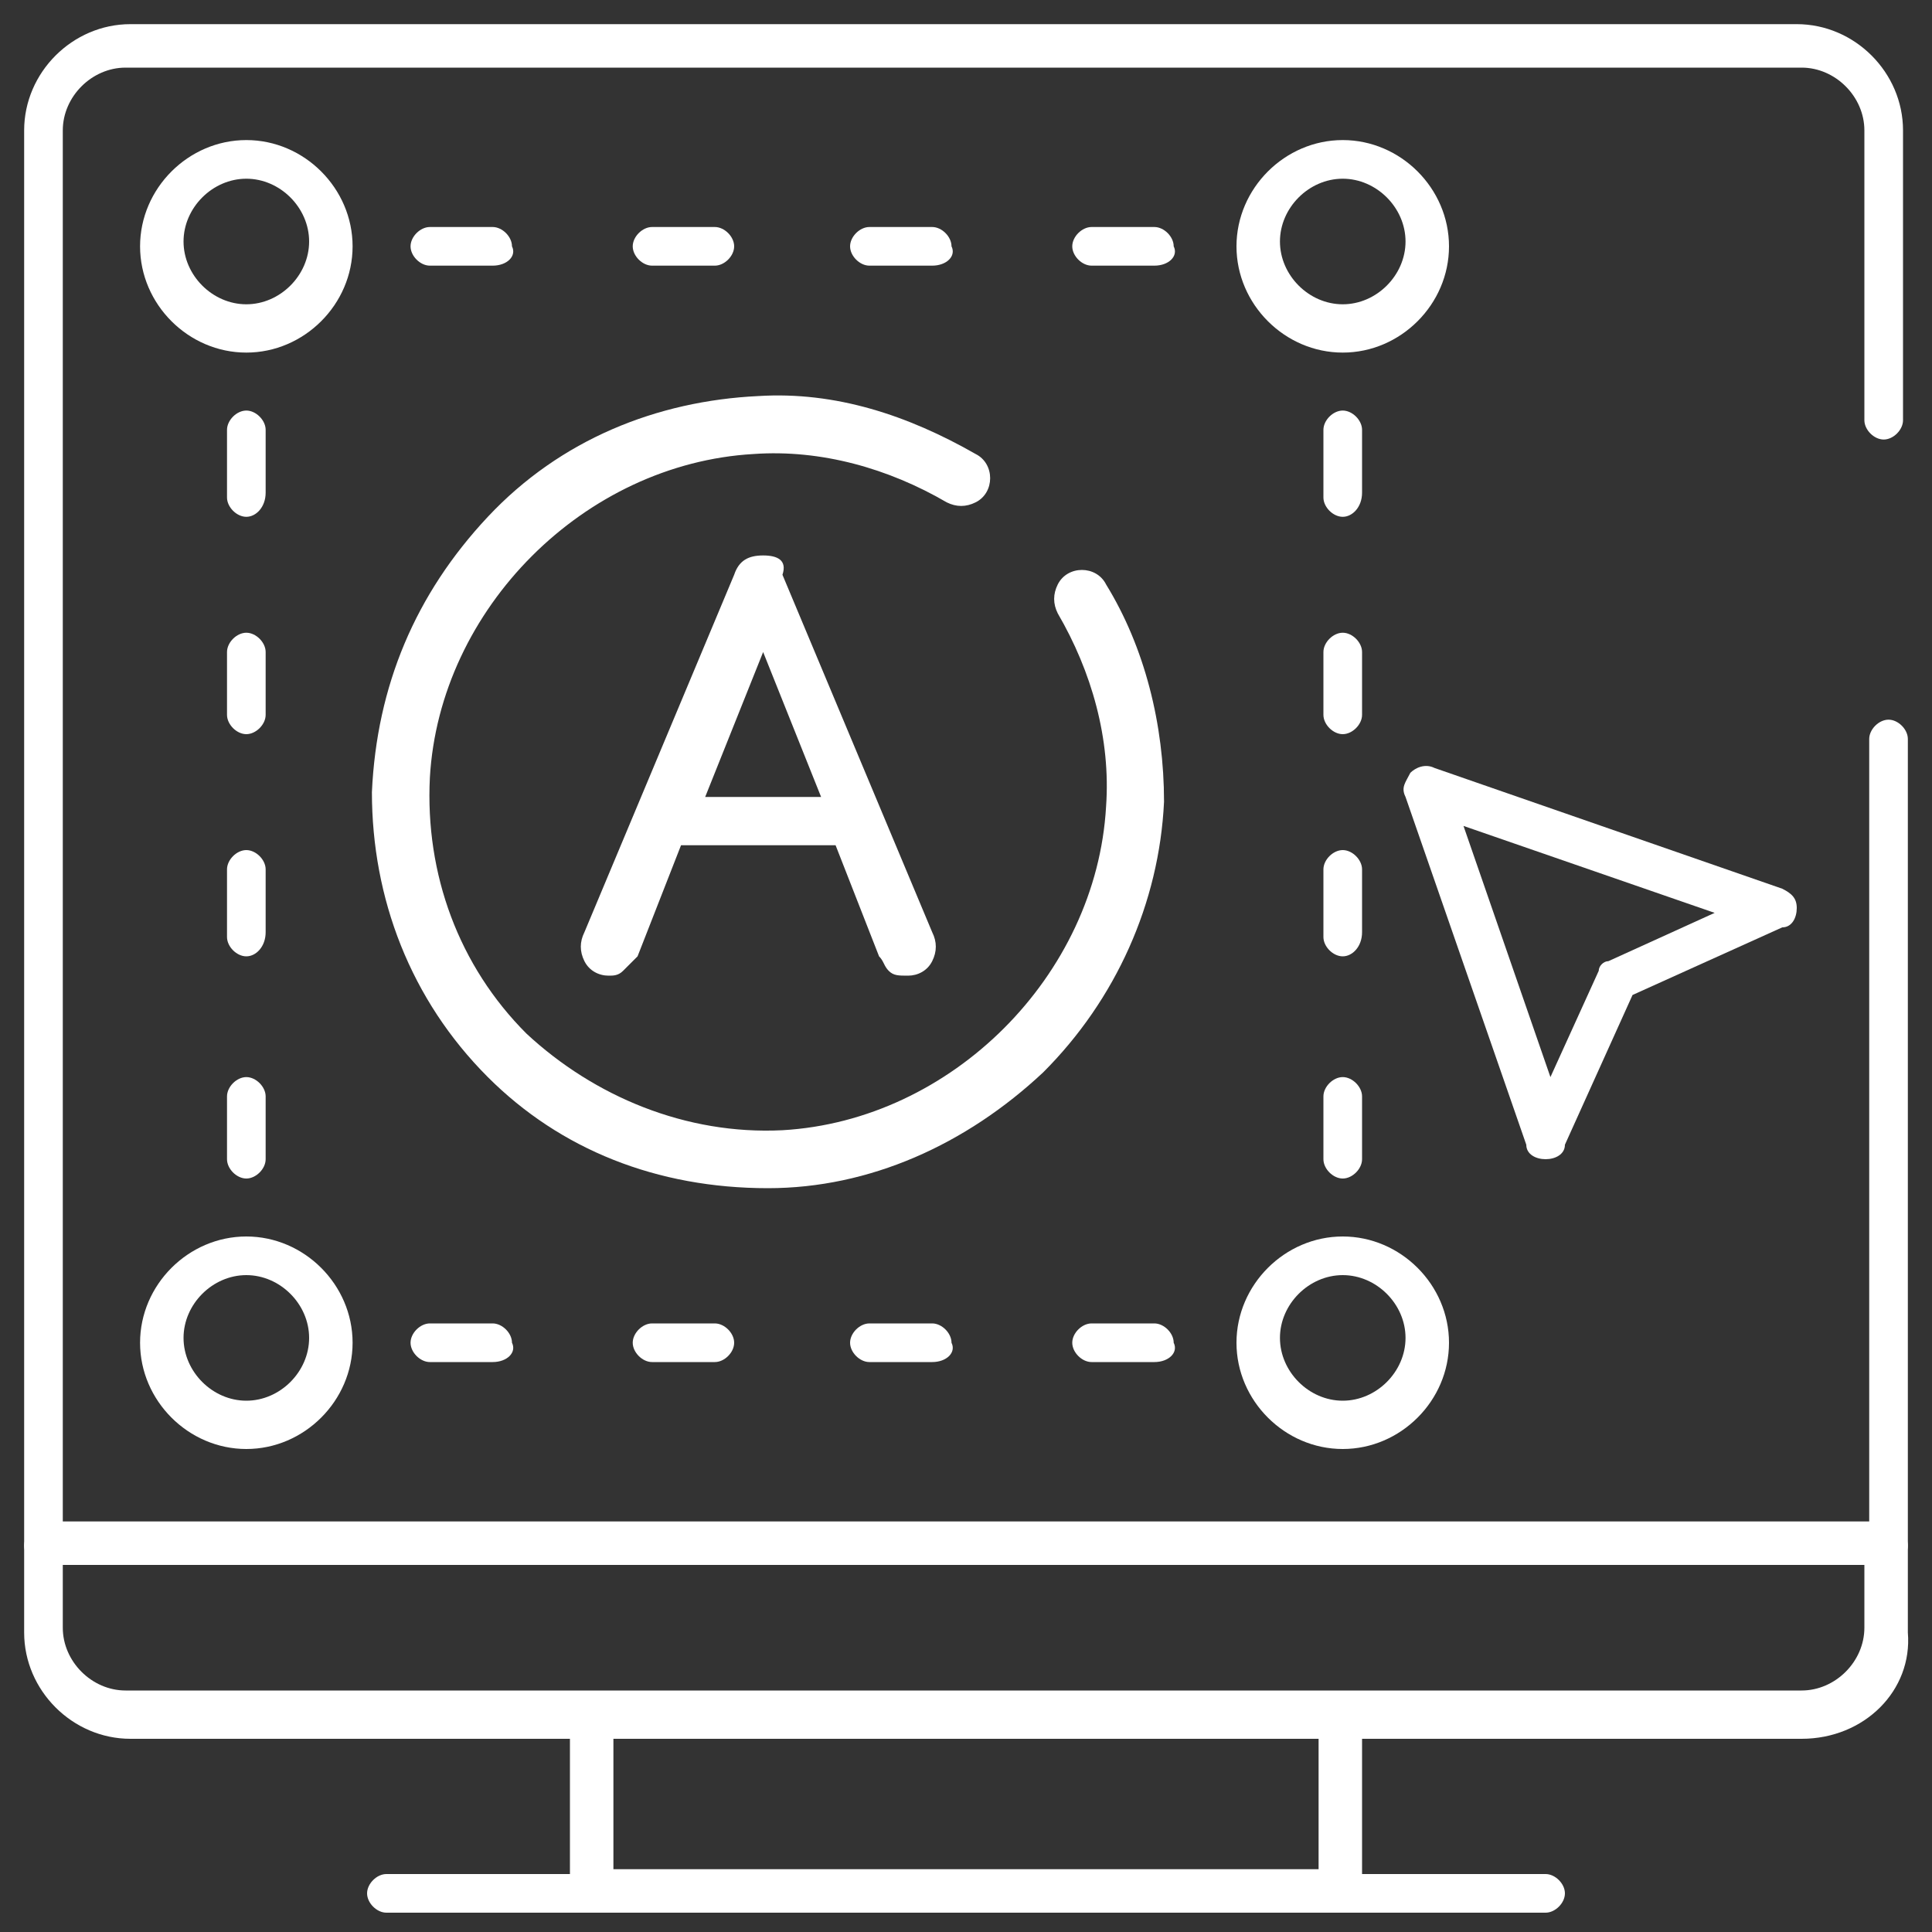
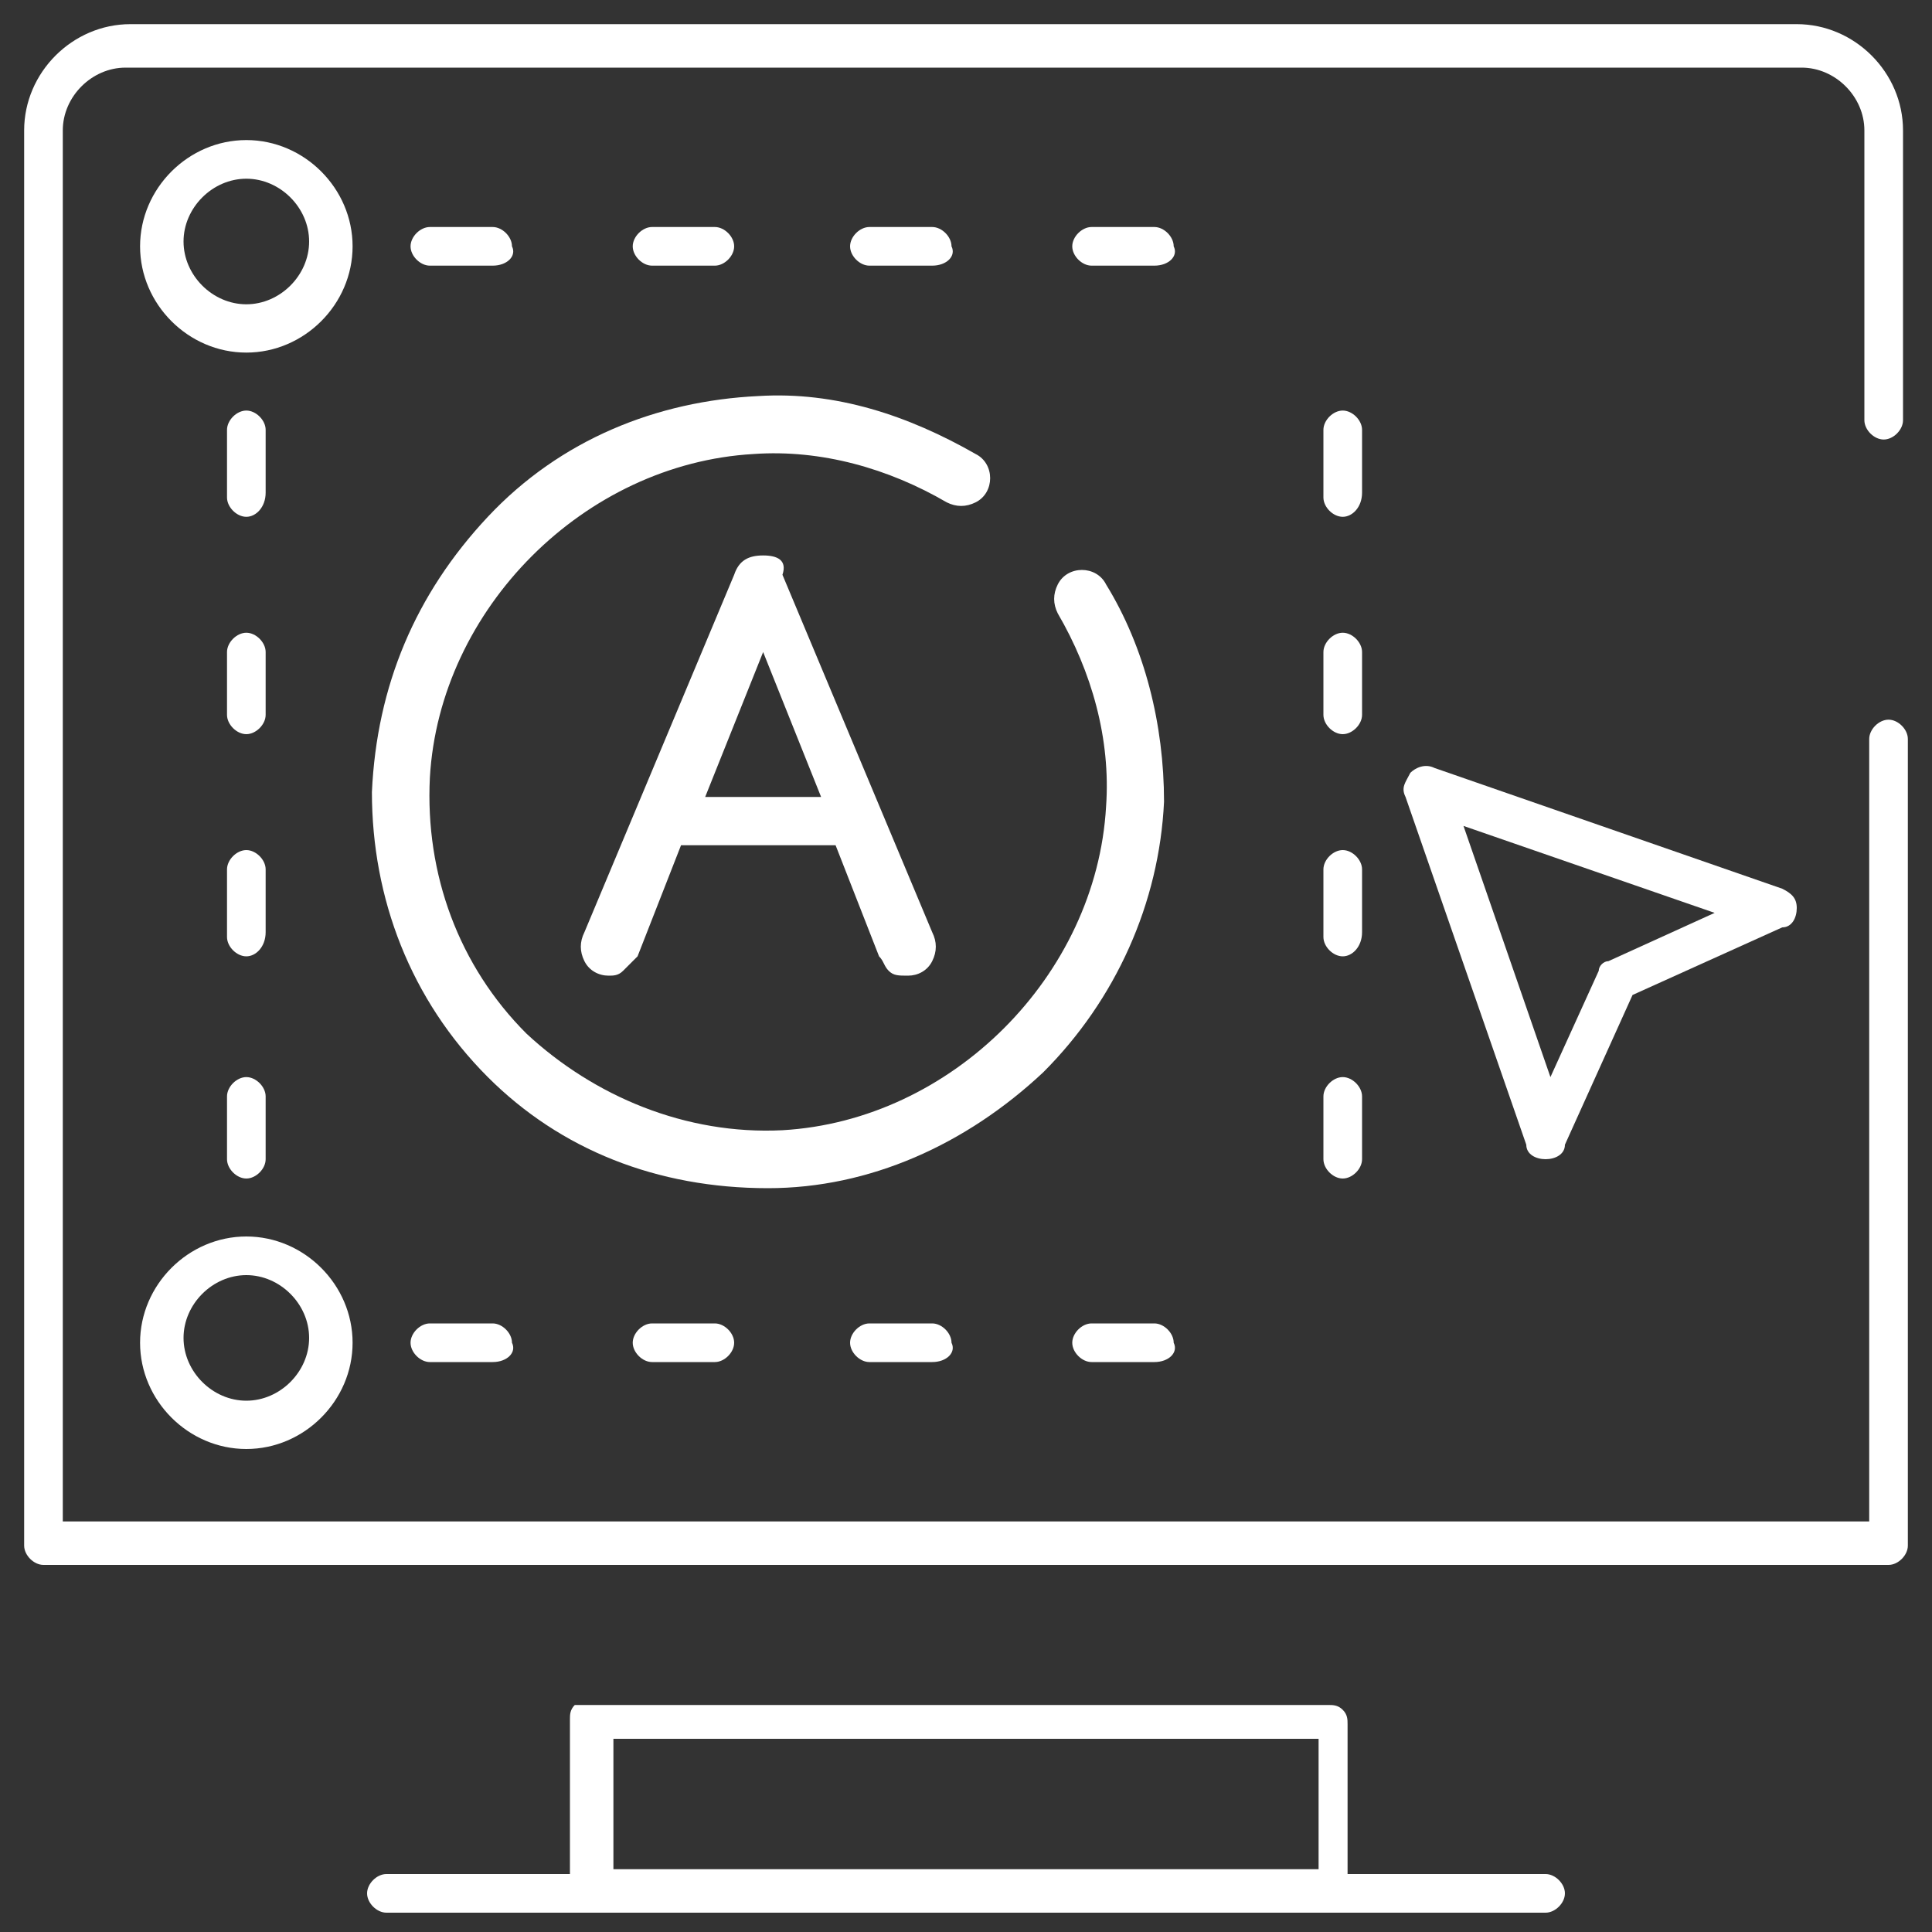
<svg xmlns="http://www.w3.org/2000/svg" version="1.1" id="Warstwa_1" x="0px" y="0px" viewBox="0 0 40 40" style="enable-background:new 0 0 40 40;" xml:space="preserve">
  <rect x="0" y="0" width="40" height="40" fill="#333333" stroke="none" />
  <style type="text/css">
	.st0{fill:#FFFFFF;}
</style>
  <g>
    <g>
      <path class="st0" d="M15.9,24.6c2.1,0,4.1-0.9,5.7-2.4c1.5-1.5,2.4-3.5,2.5-5.6c0-1.6-0.4-3.2-1.2-4.5c-0.1-0.2-0.3-0.3-0.5-0.3    c-0.2,0-0.4,0.1-0.5,0.3c-0.1,0.2-0.1,0.4,0,0.6c0.7,1.2,1.1,2.6,1,4c-0.2,3.5-3.2,6.5-6.7,6.7c-2,0.1-3.9-0.7-5.3-2    c-1.4-1.4-2.1-3.3-2-5.3c0.2-3.5,3.2-6.5,6.7-6.7c1.4-0.1,2.8,0.3,4,1c0.2,0.1,0.4,0.1,0.6,0c0.2-0.1,0.3-0.3,0.3-0.5    c0-0.2-0.1-0.4-0.3-0.5c-1.4-0.8-2.9-1.3-4.5-1.2c-2.1,0.1-4.1,0.9-5.6,2.5s-2.3,3.5-2.4,5.7c0,2.2,0.8,4.3,2.4,5.9    C11.6,23.8,13.6,24.6,15.9,24.6C15.9,24.6,15.9,24.6,15.9,24.6" />
      <path class="st0" d="M15.8,11.5c-0.3,0-0.5,0.1-0.6,0.4l-3.1,7.4c-0.1,0.2-0.1,0.4,0,0.6c0.1,0.2,0.3,0.3,0.5,0.3    c0.1,0,0.2,0,0.3-0.1c0.1-0.1,0.2-0.2,0.3-0.3l0.9-2.3h3.2l0.9,2.3c0.1,0.1,0.1,0.2,0.2,0.3c0.1,0.1,0.2,0.1,0.4,0.1    c0.2,0,0.4-0.1,0.5-0.3c0.1-0.2,0.1-0.4,0-0.6l-3.1-7.4C16.3,11.6,16.1,11.5,15.8,11.5 M14.6,16.5l1.2-3l1.2,3H14.6z" />
    </g>
-     <path class="st0" d="M27.8,39.6H12.2c-0.2,0-0.4-0.2-0.4-0.4l0-3.6c0-0.1,0-0.2,0.1-0.3c0.1-0.1,0.2-0.1,0.3-0.1h15.6   c0.1,0,0.2,0,0.3,0.1c0.1,0.1,0.1,0.2,0.1,0.3l0,3.6C28.2,39.4,28,39.6,27.8,39.6z M12.7,38.7h14.6l0-2.7H12.7L12.7,38.7z" />
+     <path class="st0" d="M27.8,39.6H12.2c-0.2,0-0.4-0.2-0.4-0.4l0-3.6c0-0.1,0-0.2,0.1-0.3h15.6   c0.1,0,0.2,0,0.3,0.1c0.1,0.1,0.1,0.2,0.1,0.3l0,3.6C28.2,39.4,28,39.6,27.8,39.6z M12.7,38.7h14.6l0-2.7H12.7L12.7,38.7z" />
    <path class="st0" d="M32,39.6H8c-0.2,0-0.4-0.2-0.4-0.4c0-0.2,0.2-0.4,0.4-0.4H32c0.2,0,0.4,0.2,0.4,0.4   C32.4,39.4,32.2,39.6,32,39.6z" />
-     <path class="st0" d="M37.3,36H2.7c-1.2,0-2.2-1-2.2-2.2V32c0-0.2,0.2-0.4,0.4-0.4h38.2c0.2,0,0.4,0.2,0.4,0.4v1.8   C39.6,35,38.6,36,37.3,36z M1.3,32.4v1.3c0,0.7,0.6,1.3,1.3,1.3h34.7c0.7,0,1.3-0.6,1.3-1.3v-1.3H1.3z" />
    <path class="st0" d="M23.9,28.2h-1.3c-0.2,0-0.4-0.2-0.4-0.4c0-0.2,0.2-0.4,0.4-0.4h1.3c0.2,0,0.4,0.2,0.4,0.4   C24.4,28,24.2,28.2,23.9,28.2z M19.3,28.2H18c-0.2,0-0.4-0.2-0.4-0.4c0-0.2,0.2-0.4,0.4-0.4h1.3c0.2,0,0.4,0.2,0.4,0.4   C19.8,28,19.6,28.2,19.3,28.2z M14.8,28.2h-1.3c-0.2,0-0.4-0.2-0.4-0.4c0-0.2,0.2-0.4,0.4-0.4h1.3c0.2,0,0.4,0.2,0.4,0.4   C15.2,28,15,28.2,14.8,28.2z M10.2,28.2H8.9c-0.2,0-0.4-0.2-0.4-0.4c0-0.2,0.2-0.4,0.4-0.4h1.3c0.2,0,0.4,0.2,0.4,0.4   C10.7,28,10.5,28.2,10.2,28.2z" />
    <path class="st0" d="M5.1,24.4c-0.2,0-0.4-0.2-0.4-0.4v-1.3c0-0.2,0.2-0.4,0.4-0.4c0.2,0,0.4,0.2,0.4,0.4v1.3   C5.5,24.2,5.3,24.4,5.1,24.4z M5.1,19.8c-0.2,0-0.4-0.2-0.4-0.4V18c0-0.2,0.2-0.4,0.4-0.4c0.2,0,0.4,0.2,0.4,0.4v1.3   C5.5,19.6,5.3,19.8,5.1,19.8z M5.1,15.2c-0.2,0-0.4-0.2-0.4-0.4v-1.3c0-0.2,0.2-0.4,0.4-0.4c0.2,0,0.4,0.2,0.4,0.4v1.3   C5.5,15,5.3,15.2,5.1,15.2z M5.1,10.7c-0.2,0-0.4-0.2-0.4-0.4V8.9c0-0.2,0.2-0.4,0.4-0.4c0.2,0,0.4,0.2,0.4,0.4v1.3   C5.5,10.5,5.3,10.7,5.1,10.7z" />
    <path class="st0" d="M23.9,5.5h-1.3c-0.2,0-0.4-0.2-0.4-0.4c0-0.2,0.2-0.4,0.4-0.4h1.3c0.2,0,0.4,0.2,0.4,0.4   C24.4,5.3,24.2,5.5,23.9,5.5z M19.3,5.5H18c-0.2,0-0.4-0.2-0.4-0.4c0-0.2,0.2-0.4,0.4-0.4h1.3c0.2,0,0.4,0.2,0.4,0.4   C19.8,5.3,19.6,5.5,19.3,5.5z M14.8,5.5h-1.3c-0.2,0-0.4-0.2-0.4-0.4c0-0.2,0.2-0.4,0.4-0.4h1.3c0.2,0,0.4,0.2,0.4,0.4   C15.2,5.3,15,5.5,14.8,5.5z M10.2,5.5H8.9c-0.2,0-0.4-0.2-0.4-0.4c0-0.2,0.2-0.4,0.4-0.4h1.3c0.2,0,0.4,0.2,0.4,0.4   C10.7,5.3,10.5,5.5,10.2,5.5z" />
    <path class="st0" d="M27.8,24.4c-0.2,0-0.4-0.2-0.4-0.4v-1.3c0-0.2,0.2-0.4,0.4-0.4c0.2,0,0.4,0.2,0.4,0.4v1.3   C28.2,24.2,28,24.4,27.8,24.4z M27.8,19.8c-0.2,0-0.4-0.2-0.4-0.4V18c0-0.2,0.2-0.4,0.4-0.4c0.2,0,0.4,0.2,0.4,0.4v1.3   C28.2,19.6,28,19.8,27.8,19.8z M27.8,15.2c-0.2,0-0.4-0.2-0.4-0.4v-1.3c0-0.2,0.2-0.4,0.4-0.4c0.2,0,0.4,0.2,0.4,0.4v1.3   C28.2,15,28,15.2,27.8,15.2z M27.8,10.7c-0.2,0-0.4-0.2-0.4-0.4V8.9c0-0.2,0.2-0.4,0.4-0.4c0.2,0,0.4,0.2,0.4,0.4v1.3   C28.2,10.5,28,10.7,27.8,10.7z" />
    <path class="st0" d="M5.1,7.3L5.1,7.3c-1.2,0-2.2-1-2.2-2.2v0c0-1.2,1-2.2,2.2-2.2h0c1.2,0,2.2,1,2.2,2.2v0   C7.3,6.3,6.3,7.3,5.1,7.3z M5.1,3.7c-0.7,0-1.3,0.6-1.3,1.3v0c0,0.7,0.6,1.3,1.3,1.3h0c0.7,0,1.3-0.6,1.3-1.3v0   C6.4,4.3,5.8,3.7,5.1,3.7L5.1,3.7z" />
-     <path class="st0" d="M27.8,7.3L27.8,7.3c-1.2,0-2.2-1-2.2-2.2v0c0-1.2,1-2.2,2.2-2.2h0c1.2,0,2.2,1,2.2,2.2v0   C30,6.3,29,7.3,27.8,7.3z M27.8,3.7c-0.7,0-1.3,0.6-1.3,1.3v0c0,0.7,0.6,1.3,1.3,1.3h0c0.7,0,1.3-0.6,1.3-1.3v0   C29.1,4.3,28.5,3.7,27.8,3.7L27.8,3.7z" />
    <path class="st0" d="M5.1,30L5.1,30c-1.2,0-2.2-1-2.2-2.2v0c0-1.2,1-2.2,2.2-2.2h0c1.2,0,2.2,1,2.2,2.2v0C7.3,29,6.3,30,5.1,30z    M5.1,26.4c-0.7,0-1.3,0.6-1.3,1.3v0c0,0.7,0.6,1.3,1.3,1.3h0c0.7,0,1.3-0.6,1.3-1.3v0C6.4,27,5.8,26.4,5.1,26.4L5.1,26.4z" />
-     <path class="st0" d="M27.8,30L27.8,30c-1.2,0-2.2-1-2.2-2.2v0c0-1.2,1-2.2,2.2-2.2h0c1.2,0,2.2,1,2.2,2.2v0C30,29,29,30,27.8,30z    M27.8,26.4c-0.7,0-1.3,0.6-1.3,1.3v0c0,0.7,0.6,1.3,1.3,1.3h0c0.7,0,1.3-0.6,1.3-1.3v0C29.1,27,28.5,26.4,27.8,26.4L27.8,26.4z" />
    <path class="st0" d="M32,24C32,24,32,24,32,24c-0.2,0-0.4-0.1-0.4-0.3l-2.5-7.2c-0.1-0.2,0-0.3,0.1-0.5c0.1-0.1,0.3-0.2,0.5-0.1   l7.2,2.5c0.2,0.1,0.3,0.2,0.3,0.4c0,0.2-0.1,0.4-0.3,0.4l-3.1,1.4l-1.4,3.1C32.4,23.9,32.2,24,32,24z M30.3,17.1l1.8,5.2l1-2.2   c0-0.1,0.1-0.2,0.2-0.2l2.2-1L30.3,17.1z" />
    <path class="st0" d="M38.7,15.3v16.2H1.3V2.7c0-0.7,0.6-1.3,1.3-1.3h34.7c0.7,0,1.3,0.6,1.3,1.3v6c0,0.2,0.2,0.4,0.4,0.4h0   c0.2,0,0.4-0.2,0.4-0.4v-6c0-1.2-1-2.2-2.2-2.2H2.7c-1.2,0-2.2,1-2.2,2.2V32c0,0.2,0.2,0.4,0.4,0.4h38.2c0.2,0,0.4-0.2,0.4-0.4   V15.3c0-0.2-0.2-0.4-0.4-0.4h0C38.9,14.9,38.7,15.1,38.7,15.3z" />
  </g>
</svg>